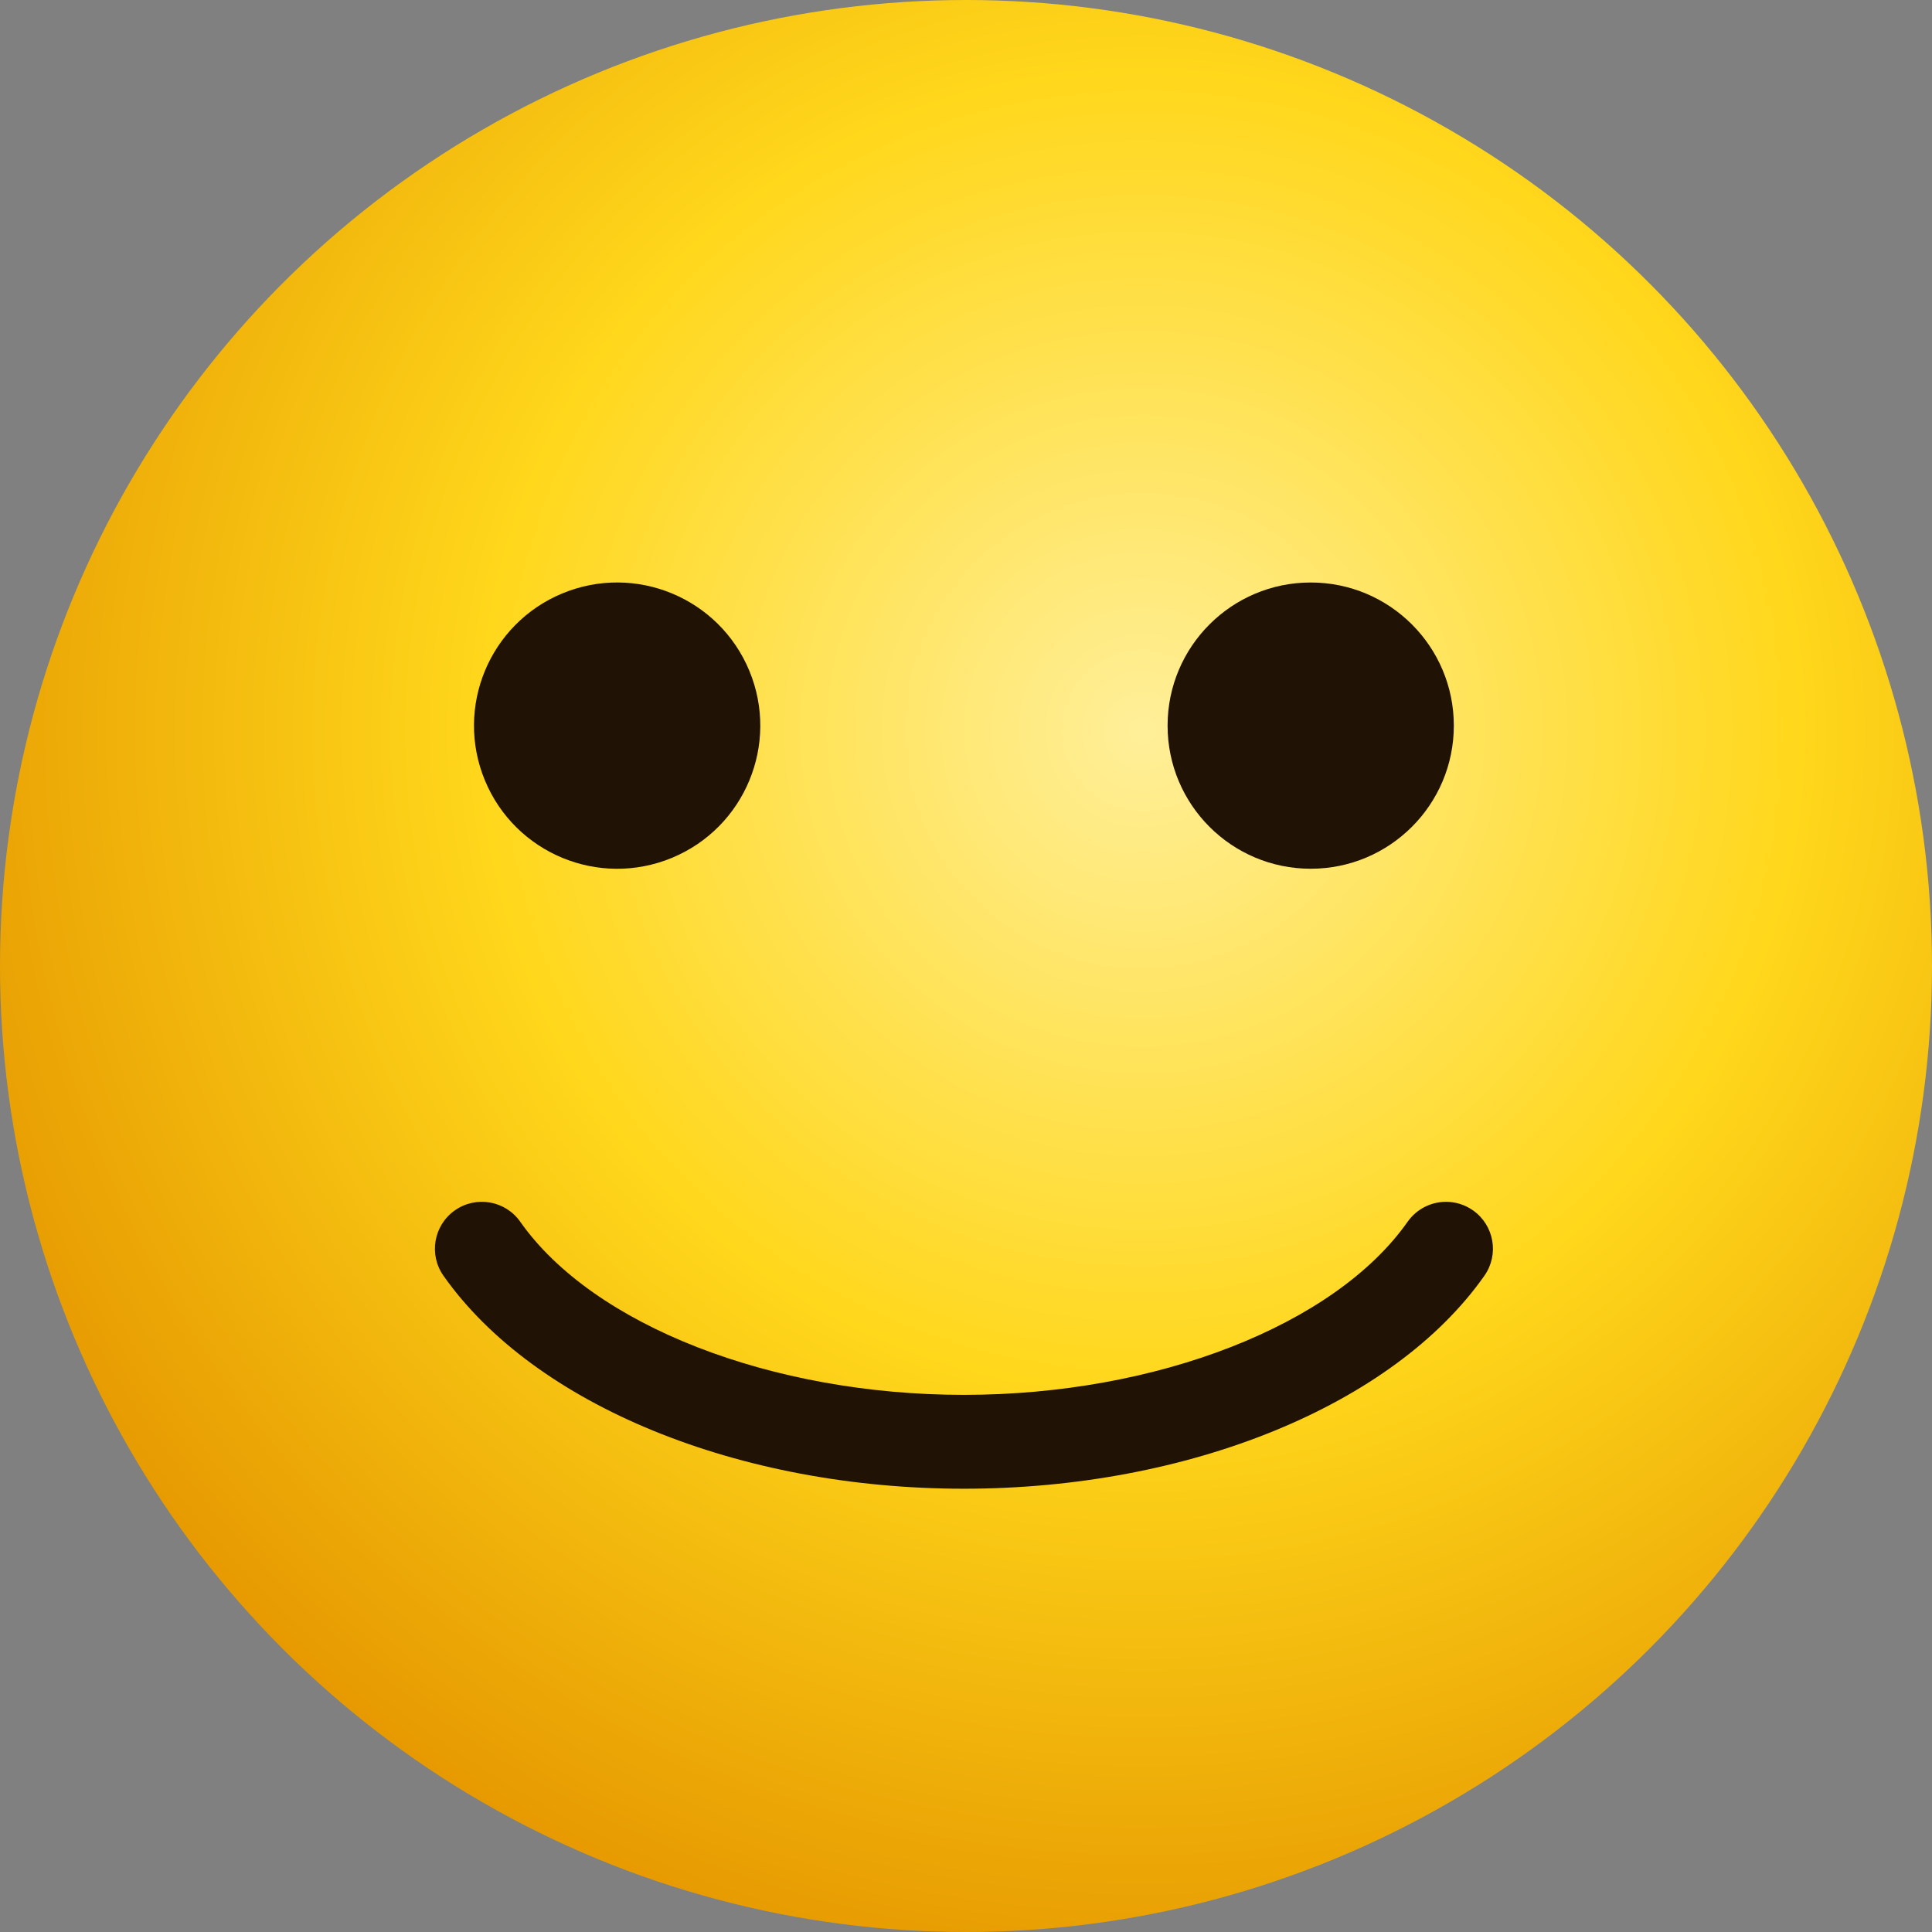
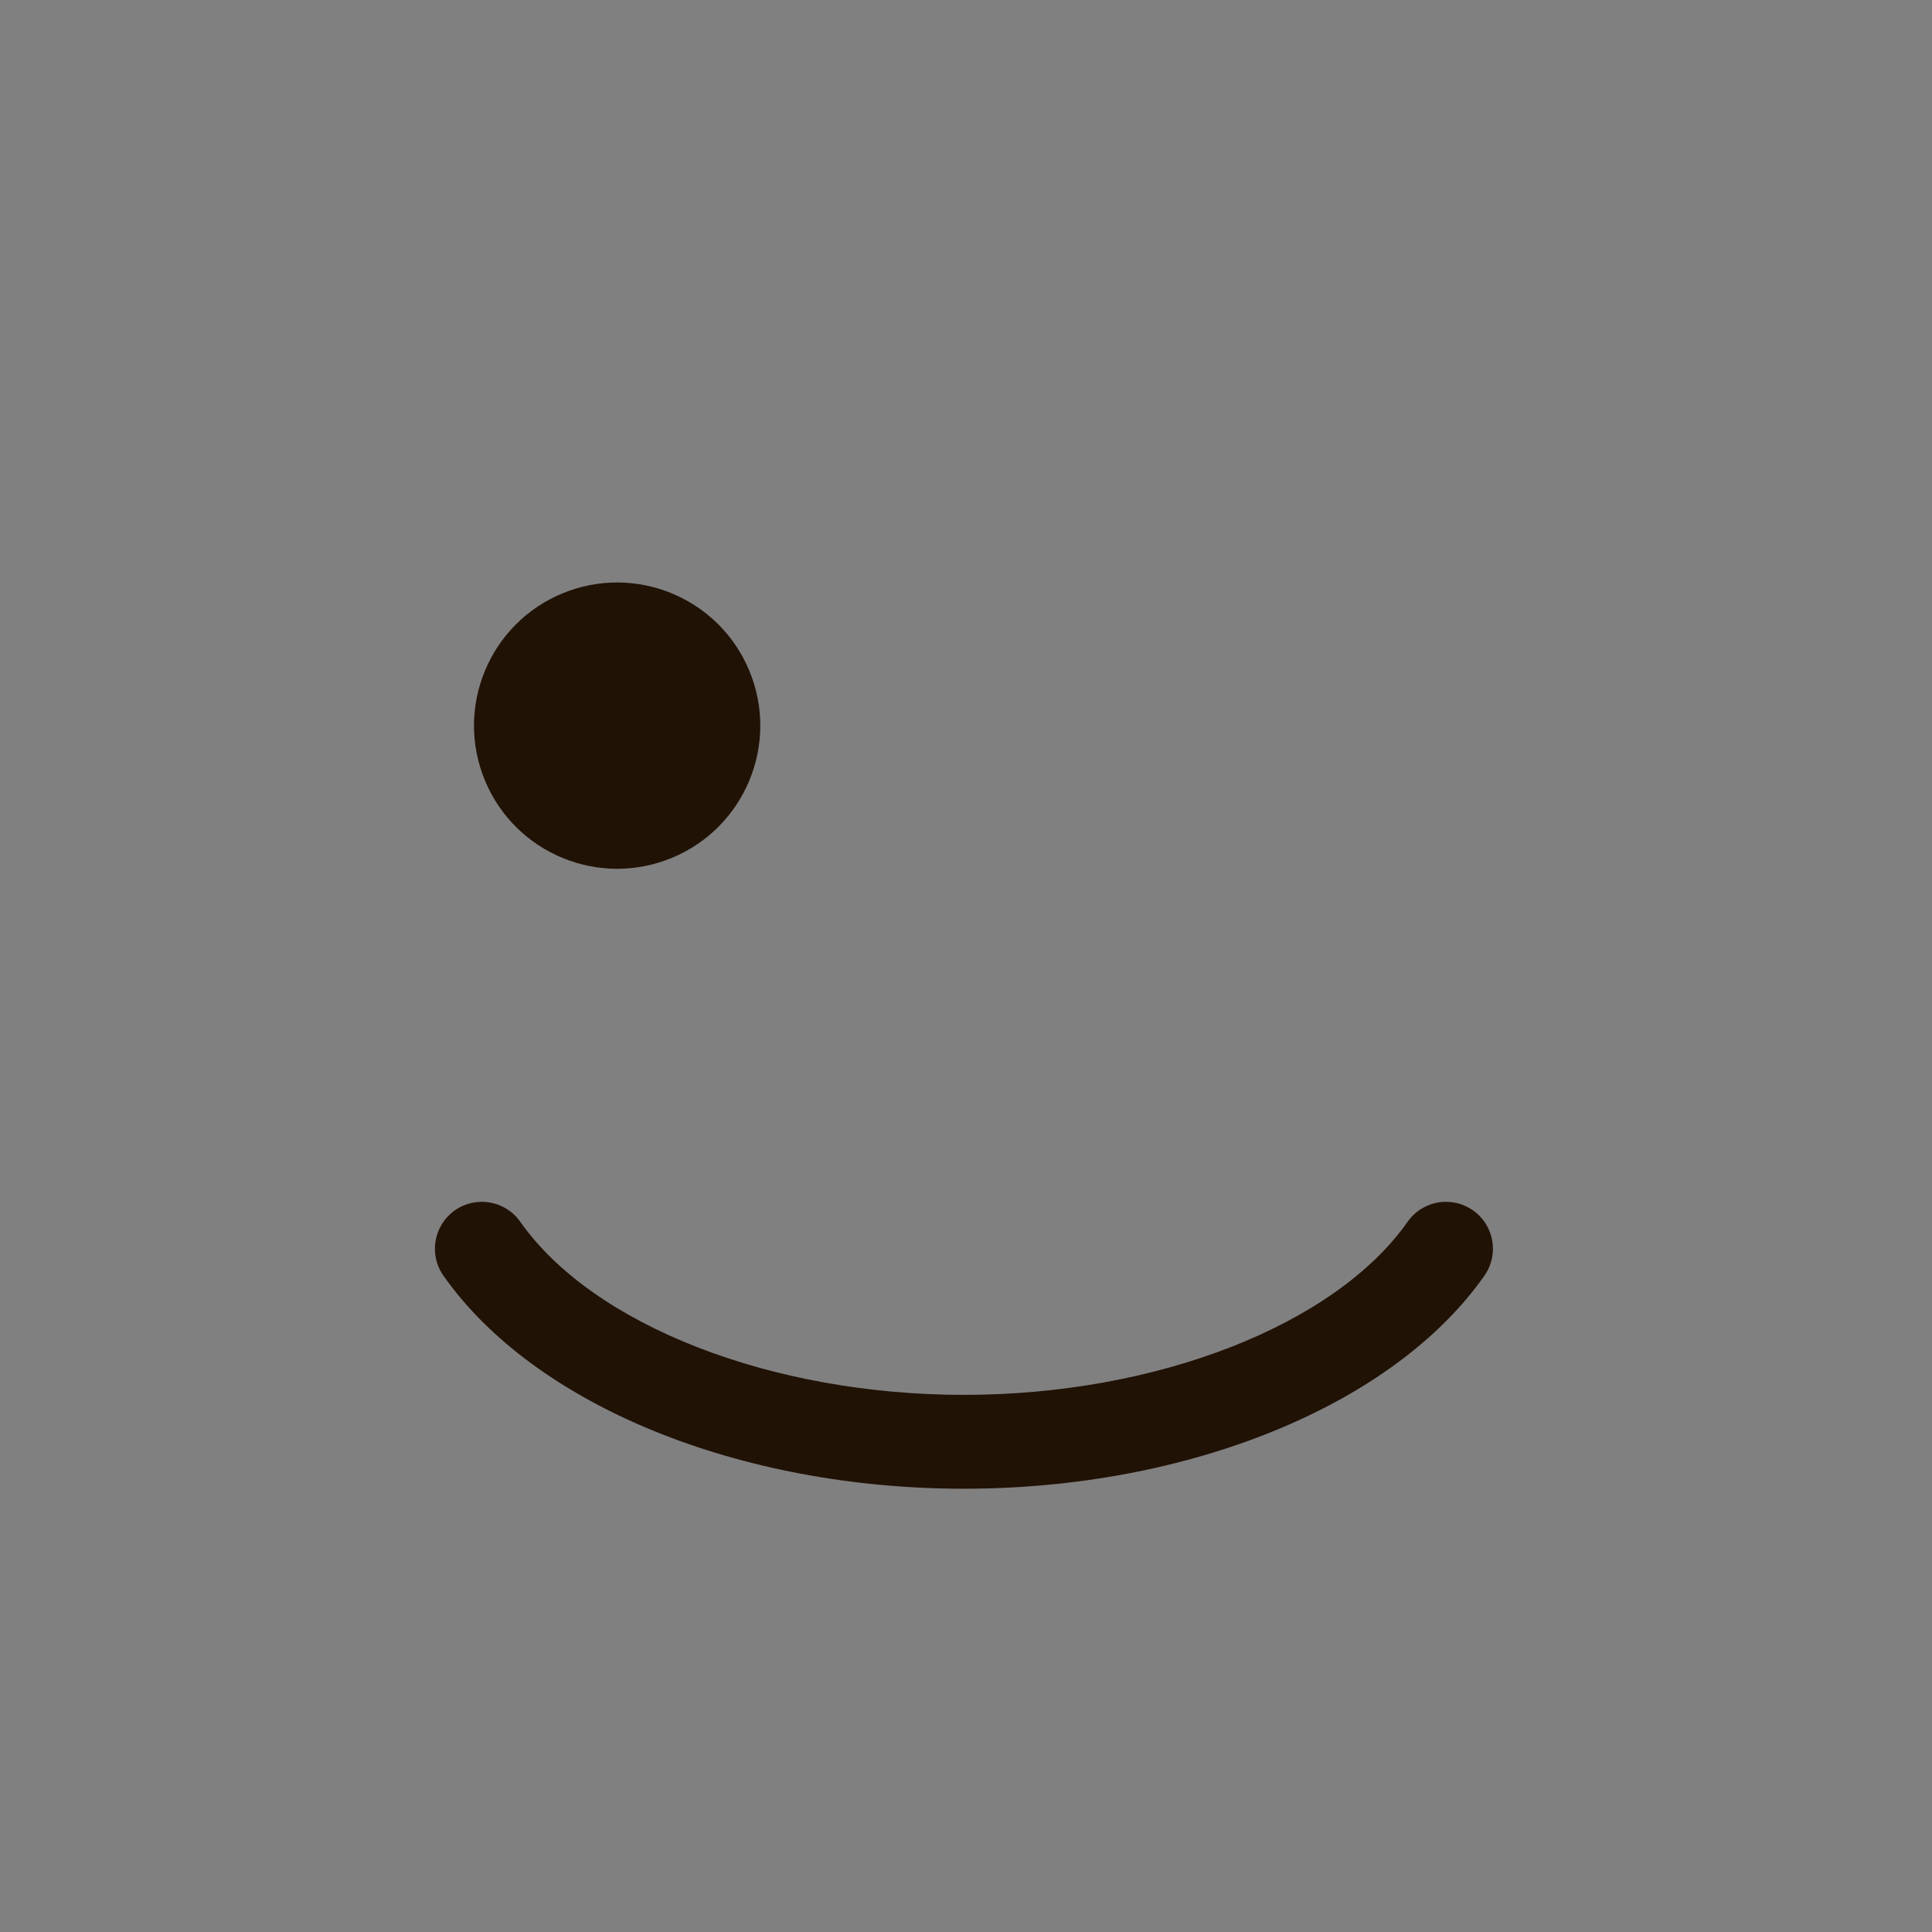
<svg xmlns="http://www.w3.org/2000/svg" id="Layer_2" data-name="Layer 2" viewBox="0 0 500 500">
  <rect x="0" y="0" width="500" height="500" fill="#808080" stroke="none" />
  <defs>
    <style>
      .cls-1 {
        fill: url(#radial-gradient);
      }

      .cls-2 {
        fill: #211206;
      }
    </style>
    <radialGradient id="radial-gradient" cx="295.65" cy="189.13" fx="295.65" fy="189.13" r="327.7" gradientUnits="userSpaceOnUse">
      <stop offset="0" stop-color="#ffef99" />
      <stop offset=".52" stop-color="#ffd71b" />
      <stop offset="1" stop-color="#e69900" />
    </radialGradient>
  </defs>
  <g id="Layer_1-2" data-name="Layer 1">
    <g>
-       <circle class="cls-1" cx="250" cy="250" r="250" />
-       <path class="cls-2" d="M302.17,187.79c0,20.46,16.58,37.04,37.04,37.04s37.04-16.58,37.04-37.04-16.58-37.04-37.04-37.04-37.04,16.58-37.04,37.04Z" />
      <circle class="cls-2" cx="159.72" cy="187.79" r="37.04" transform="translate(-59.71 75.42) rotate(-22.5)" />
      <path class="cls-2" d="M374.24,311.03c-3.82,0-7.58,1.8-9.95,5.16-18.85,26.8-65,44.8-114.84,44.8s-95.96-18-114.81-44.8c-3.85-5.49-11.43-6.81-16.92-2.95-5.49,3.86-6.81,11.44-2.95,16.92,23.55,33.48,76.41,55.12,134.68,55.12s111.16-21.63,134.71-55.12c3.86-5.49,2.54-13.06-2.95-16.92-2.12-1.49-4.56-2.21-6.97-2.21Z" />
    </g>
  </g>
</svg>